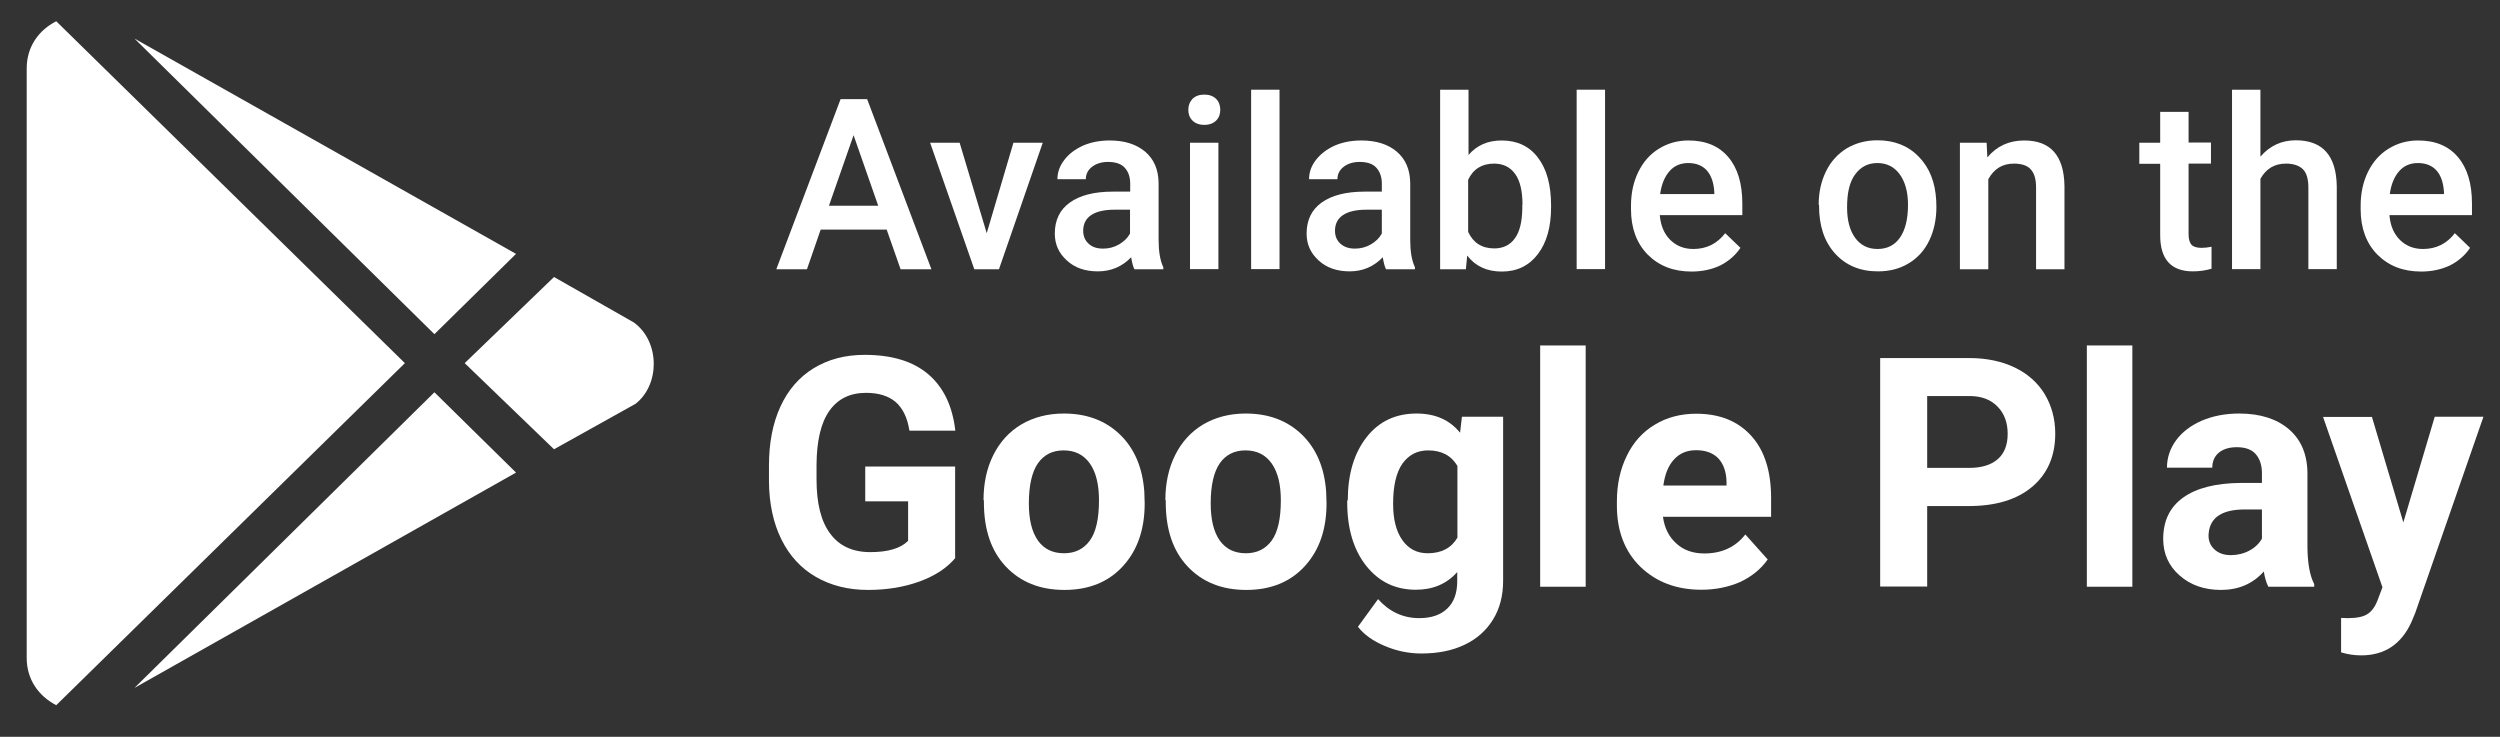
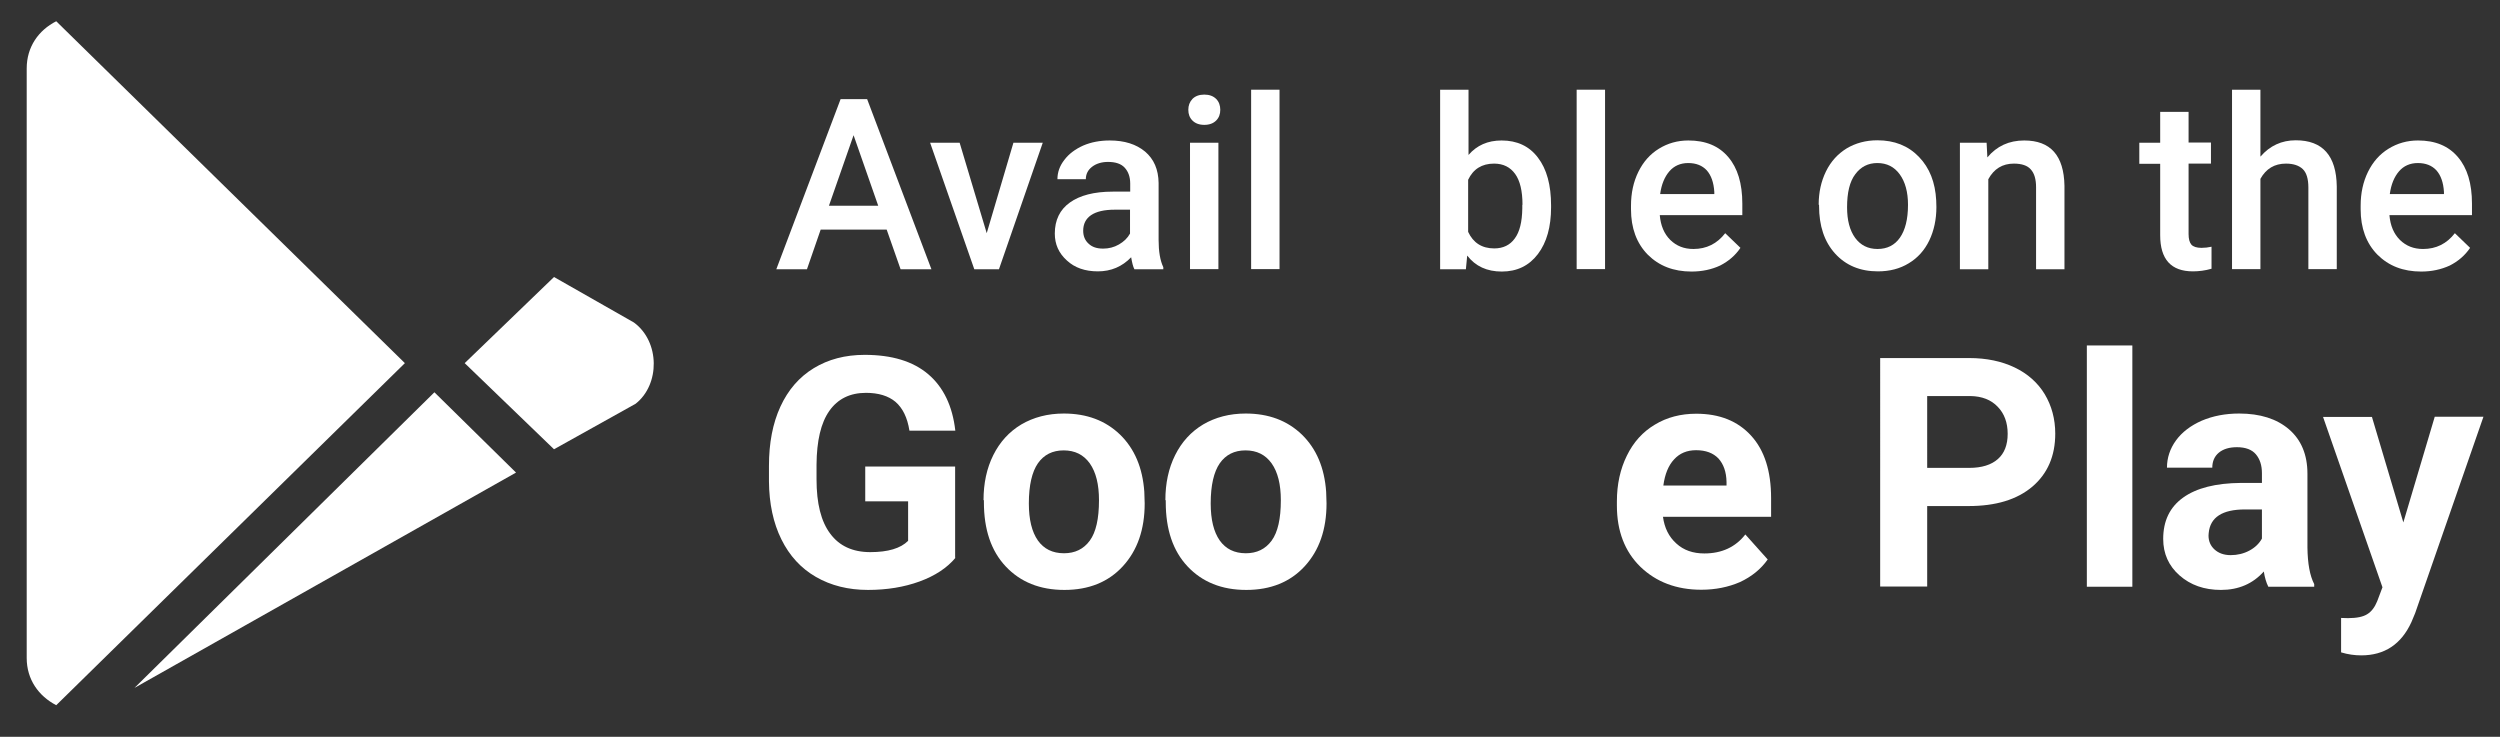
<svg xmlns="http://www.w3.org/2000/svg" version="1.1" id="Layer_1" x="0px" y="0px" viewBox="0 0 132.94 39.18" style="enable-background:new 0 0 132.94 39.18;" xml:space="preserve">
  <rect x="0" y="0" width="132.94" height="39.18" fill="#333333" stroke="none" />
  <style type="text/css">
	.st0{fill:#FFFFFF;}
</style>
  <g>
    <path class="st0" d="M27.44,25.13l-4.34-4.27L7.15,36.58L27.44,25.13z" />
-     <path class="st0" d="M27.44,13.5L7.15,2.05L23.1,17.77L27.44,13.5z" />
    <path class="st0" d="M33.8,21.47c1.3-1.02,1.3-3.3-0.09-4.32l-4.25-2.42l-4.75,4.58l4.75,4.58L33.8,21.47z" />
    <path class="st0" d="M2.99,37.5l18.54-18.19L2.99,1.13v0C2.05,1.61,1.42,2.49,1.42,3.64v31.35C1.42,36.13,2.05,37.01,2.99,37.5   L2.99,37.5z" />
  </g>
  <g>
    <g>
      <g>
        <path class="st0" d="M50.81,29.66c-0.45,0.54-1.09,0.96-1.91,1.26c-0.82,0.3-1.74,0.45-2.74,0.45c-1.05,0-1.97-0.23-2.77-0.69     s-1.41-1.13-1.84-2c-0.43-0.87-0.65-1.9-0.66-3.08v-0.83c0-1.21,0.2-2.26,0.61-3.15c0.41-0.89,1-1.57,1.77-2.04     c0.77-0.47,1.67-0.71,2.71-0.71c1.44,0,2.57,0.34,3.38,1.03c0.81,0.69,1.29,1.69,1.44,3h-2.44c-0.11-0.7-0.36-1.2-0.74-1.53     c-0.38-0.32-0.91-0.48-1.57-0.48c-0.85,0-1.5,0.32-1.95,0.96c-0.45,0.64-0.67,1.59-0.68,2.86v0.78c0,1.28,0.24,2.24,0.73,2.89     c0.48,0.65,1.19,0.98,2.13,0.98c0.94,0,1.61-0.2,2.01-0.6v-2.1h-2.28v-1.85h4.78V29.66z" />
        <path class="st0" d="M52.3,26.6c0-0.9,0.17-1.7,0.52-2.4c0.35-0.7,0.84-1.24,1.49-1.63c0.65-0.38,1.4-0.58,2.26-0.58     c1.22,0,2.21,0.37,2.99,1.12c0.77,0.75,1.2,1.76,1.29,3.04l0.02,0.62c0,1.39-0.39,2.5-1.16,3.34c-0.77,0.84-1.81,1.26-3.11,1.26     c-1.3,0-2.34-0.42-3.12-1.25c-0.78-0.83-1.16-1.97-1.16-3.41V26.6z M54.71,26.77c0,0.86,0.16,1.51,0.48,1.97     c0.32,0.45,0.78,0.68,1.39,0.68c0.58,0,1.04-0.22,1.37-0.67s0.49-1.17,0.49-2.15c0-0.84-0.16-1.49-0.49-1.96     c-0.33-0.46-0.79-0.69-1.39-0.69c-0.59,0-1.05,0.23-1.37,0.69C54.88,25.09,54.71,25.8,54.71,26.77z" />
        <path class="st0" d="M61.97,26.6c0-0.9,0.17-1.7,0.52-2.4c0.35-0.7,0.84-1.24,1.49-1.63c0.65-0.38,1.4-0.58,2.26-0.58     c1.22,0,2.21,0.37,2.99,1.12c0.77,0.75,1.2,1.76,1.29,3.04l0.02,0.62c0,1.39-0.39,2.5-1.16,3.34c-0.77,0.84-1.81,1.26-3.11,1.26     c-1.3,0-2.34-0.42-3.12-1.25c-0.78-0.83-1.16-1.97-1.16-3.41V26.6z M64.38,26.77c0,0.86,0.16,1.51,0.48,1.97     c0.32,0.45,0.78,0.68,1.39,0.68c0.58,0,1.04-0.22,1.37-0.67c0.33-0.45,0.49-1.17,0.49-2.15c0-0.84-0.16-1.49-0.49-1.96     c-0.33-0.46-0.79-0.69-1.39-0.69c-0.59,0-1.05,0.23-1.37,0.69C64.55,25.09,64.38,25.8,64.38,26.77z" />
-         <path class="st0" d="M71.67,26.61c0-1.39,0.33-2.5,0.99-3.35c0.66-0.85,1.55-1.27,2.67-1.27c0.99,0,1.76,0.34,2.31,1.02l0.1-0.85     h2.19v8.73c0,0.79-0.18,1.48-0.54,2.06c-0.36,0.58-0.86,1.03-1.52,1.34c-0.65,0.31-1.41,0.46-2.29,0.46     c-0.66,0-1.31-0.13-1.94-0.4c-0.63-0.26-1.11-0.61-1.43-1.02l1.07-1.47c0.6,0.67,1.33,1.01,2.19,1.01c0.64,0,1.14-0.17,1.49-0.51     c0.36-0.34,0.53-0.83,0.53-1.46v-0.48c-0.56,0.63-1.29,0.94-2.2,0.94c-1.09,0-1.96-0.42-2.64-1.27     c-0.67-0.85-1.01-1.97-1.01-3.38V26.61z M74.08,26.79c0,0.82,0.16,1.46,0.49,1.93c0.33,0.47,0.78,0.7,1.35,0.7     c0.73,0,1.26-0.28,1.58-0.83v-3.81c-0.32-0.55-0.84-0.83-1.56-0.83c-0.58,0-1.03,0.24-1.37,0.71     C74.24,25.14,74.08,25.85,74.08,26.79z" />
-         <path class="st0" d="M84.32,31.2H81.9V18.37h2.42V31.2z" />
        <path class="st0" d="M90.47,31.36c-1.32,0-2.4-0.41-3.24-1.22c-0.83-0.81-1.25-1.9-1.25-3.25v-0.23c0-0.91,0.18-1.72,0.53-2.43     c0.35-0.72,0.85-1.27,1.49-1.65c0.64-0.39,1.38-0.58,2.2-0.58c1.24,0,2.21,0.39,2.92,1.17c0.71,0.78,1.06,1.88,1.06,3.32v0.99     h-5.75c0.08,0.59,0.31,1.06,0.71,1.42c0.39,0.36,0.89,0.53,1.49,0.53c0.93,0,1.66-0.34,2.18-1.01l1.19,1.33     c-0.36,0.51-0.85,0.91-1.47,1.2C91.91,31.22,91.22,31.36,90.47,31.36z M90.19,23.94c-0.48,0-0.87,0.16-1.17,0.49     c-0.3,0.32-0.49,0.79-0.57,1.39h3.36v-0.19c-0.01-0.54-0.16-0.95-0.43-1.25C91.1,24.09,90.71,23.94,90.19,23.94z" />
        <path class="st0" d="M102.48,26.91v4.28h-2.5V19.04h4.74c0.91,0,1.72,0.17,2.41,0.5c0.69,0.33,1.23,0.81,1.6,1.42     c0.37,0.62,0.56,1.32,0.56,2.1c0,1.19-0.41,2.13-1.22,2.82c-0.82,0.69-1.94,1.03-3.39,1.03H102.48z M102.48,24.88h2.24     c0.66,0,1.17-0.16,1.52-0.47c0.35-0.31,0.52-0.76,0.52-1.34c0-0.6-0.18-1.08-0.53-1.44c-0.35-0.37-0.84-0.56-1.45-0.57h-2.3     V24.88z" />
        <path class="st0" d="M113.39,31.2h-2.42V18.37h2.42V31.2z" />
        <path class="st0" d="M120.62,31.2c-0.11-0.22-0.19-0.49-0.24-0.81c-0.58,0.65-1.34,0.98-2.28,0.98c-0.89,0-1.62-0.26-2.2-0.77     c-0.58-0.51-0.87-1.16-0.87-1.94c0-0.96,0.35-1.69,1.06-2.2c0.71-0.51,1.74-0.77,3.08-0.78h1.11v-0.52c0-0.42-0.11-0.75-0.32-1     c-0.21-0.25-0.55-0.38-1.01-0.38c-0.41,0-0.73,0.1-0.96,0.29c-0.23,0.19-0.35,0.46-0.35,0.8h-2.41c0-0.52,0.16-1.01,0.48-1.45     c0.32-0.44,0.78-0.79,1.37-1.05c0.59-0.25,1.25-0.38,1.99-0.38c1.11,0,2,0.28,2.65,0.84c0.65,0.56,0.98,1.35,0.98,2.36v3.92     c0.01,0.86,0.13,1.51,0.36,1.95v0.14H120.62z M118.62,29.52c0.36,0,0.69-0.08,0.99-0.24c0.3-0.16,0.52-0.37,0.67-0.64v-1.55h-0.9     c-1.21,0-1.85,0.42-1.93,1.25l-0.01,0.14c0,0.3,0.11,0.55,0.32,0.74S118.25,29.52,118.62,29.52z" />
        <path class="st0" d="M127.8,27.78l1.67-5.62h2.59l-3.63,10.44l-0.2,0.48c-0.54,1.18-1.43,1.77-2.67,1.77     c-0.35,0-0.71-0.05-1.07-0.16v-1.83l0.37,0.01c0.46,0,0.8-0.07,1.02-0.21c0.23-0.14,0.4-0.37,0.53-0.69l0.28-0.74l-3.16-9.06h2.6     L127.8,27.78z" />
      </g>
    </g>
    <g>
      <path class="st0" d="M47.15,12.21h-3.51l-0.73,2.11h-1.63l3.42-9.05h1.41l3.42,9.05h-1.64L47.15,12.21z M44.08,10.94h2.62    l-1.31-3.75L44.08,10.94z" />
      <path class="st0" d="M52.47,12.4l1.42-4.81h1.56l-2.33,6.73h-1.31l-2.35-6.73h1.57L52.47,12.4z" />
      <path class="st0" d="M60.32,14.31c-0.07-0.13-0.12-0.34-0.17-0.63c-0.48,0.5-1.07,0.75-1.77,0.75c-0.68,0-1.23-0.19-1.65-0.58    c-0.43-0.39-0.64-0.86-0.64-1.43c0-0.72,0.27-1.27,0.8-1.65c0.53-0.38,1.29-0.58,2.28-0.58h0.93V9.76c0-0.35-0.1-0.63-0.29-0.84    c-0.19-0.21-0.49-0.31-0.89-0.31c-0.34,0-0.63,0.09-0.85,0.26c-0.22,0.17-0.33,0.39-0.33,0.66h-1.51c0-0.37,0.12-0.71,0.37-1.03    c0.24-0.32,0.58-0.57,1-0.76c0.42-0.18,0.89-0.27,1.41-0.27c0.79,0,1.41,0.2,1.88,0.59c0.47,0.4,0.71,0.95,0.72,1.67v3.03    c0,0.61,0.08,1.09,0.25,1.45v0.11H60.32z M58.66,13.22c0.3,0,0.58-0.07,0.84-0.22c0.26-0.15,0.46-0.34,0.59-0.58v-1.27h-0.81    c-0.56,0-0.98,0.1-1.26,0.29c-0.28,0.19-0.42,0.47-0.42,0.83c0,0.29,0.1,0.52,0.29,0.69C58.08,13.14,58.33,13.22,58.66,13.22z" />
      <path class="st0" d="M63.19,5.84c0-0.23,0.07-0.42,0.22-0.58c0.15-0.15,0.36-0.23,0.63-0.23c0.27,0,0.48,0.08,0.63,0.23    c0.15,0.15,0.22,0.35,0.22,0.58c0,0.23-0.07,0.42-0.22,0.57c-0.15,0.15-0.36,0.23-0.63,0.23c-0.27,0-0.48-0.08-0.63-0.23    C63.26,6.26,63.19,6.07,63.19,5.84z M64.79,14.31h-1.51V7.59h1.51V14.31z" />
      <path class="st0" d="M68.04,14.31h-1.51V4.77h1.51V14.31z" />
-       <path class="st0" d="M73.7,14.31c-0.07-0.13-0.12-0.34-0.17-0.63c-0.48,0.5-1.07,0.75-1.76,0.75c-0.67,0-1.23-0.19-1.65-0.58    c-0.43-0.39-0.64-0.86-0.64-1.43c0-0.72,0.27-1.27,0.8-1.65c0.53-0.38,1.29-0.58,2.28-0.58h0.92V9.76c0-0.35-0.1-0.63-0.29-0.84    c-0.19-0.21-0.49-0.31-0.89-0.31c-0.34,0-0.63,0.09-0.85,0.26c-0.22,0.17-0.33,0.39-0.33,0.66h-1.51c0-0.37,0.12-0.71,0.37-1.03    c0.25-0.32,0.58-0.57,1-0.76c0.42-0.18,0.89-0.27,1.41-0.27c0.79,0,1.42,0.2,1.88,0.59c0.47,0.4,0.71,0.95,0.72,1.67v3.03    c0,0.61,0.08,1.09,0.25,1.45v0.11H73.7z M72.05,13.22c0.3,0,0.58-0.07,0.84-0.22s0.46-0.34,0.59-0.58v-1.27h-0.81    c-0.56,0-0.98,0.1-1.26,0.29c-0.28,0.19-0.42,0.47-0.42,0.83c0,0.29,0.1,0.52,0.29,0.69S71.72,13.22,72.05,13.22z" />
      <path class="st0" d="M82.48,11.02c0,1.04-0.23,1.87-0.7,2.49c-0.47,0.62-1.11,0.93-1.92,0.93c-0.79,0-1.4-0.28-1.84-0.85    l-0.07,0.73h-1.37V4.77h1.51v3.47c0.44-0.51,1.02-0.77,1.76-0.77c0.82,0,1.47,0.3,1.93,0.91c0.47,0.61,0.7,1.46,0.7,2.55V11.02z     M80.96,10.89c0-0.73-0.13-1.28-0.39-1.64c-0.26-0.36-0.63-0.55-1.12-0.55c-0.65,0-1.11,0.29-1.38,0.86v2.77    c0.27,0.58,0.73,0.88,1.39,0.88c0.47,0,0.84-0.18,1.09-0.53c0.26-0.35,0.39-0.88,0.4-1.6V10.89z" />
      <path class="st0" d="M85.35,14.31h-1.51V4.77h1.51V14.31z" />
      <path class="st0" d="M89.95,14.44c-0.96,0-1.73-0.3-2.33-0.9c-0.59-0.6-0.89-1.41-0.89-2.41v-0.19c0-0.67,0.13-1.27,0.39-1.8    c0.26-0.53,0.62-0.94,1.09-1.23c0.47-0.29,0.99-0.44,1.57-0.44c0.92,0,1.62,0.29,2.12,0.88c0.5,0.58,0.75,1.41,0.75,2.48v0.61    h-4.39c0.05,0.56,0.23,0.99,0.56,1.32c0.33,0.32,0.73,0.48,1.23,0.48c0.69,0,1.26-0.28,1.69-0.84l0.81,0.78    c-0.27,0.4-0.63,0.71-1.08,0.94C91.02,14.33,90.51,14.44,89.95,14.44z M89.77,8.67c-0.41,0-0.75,0.15-1,0.44    c-0.25,0.29-0.42,0.69-0.49,1.21h2.88v-0.11c-0.03-0.51-0.17-0.89-0.4-1.15C90.52,8.8,90.19,8.67,89.77,8.67z" />
      <path class="st0" d="M96.71,10.89c0-0.66,0.13-1.25,0.39-1.78c0.26-0.53,0.63-0.93,1.1-1.22c0.47-0.28,1.02-0.43,1.63-0.43    c0.91,0,1.64,0.29,2.21,0.88s0.87,1.36,0.92,2.32l0.01,0.35c0,0.66-0.13,1.26-0.38,1.78c-0.25,0.52-0.62,0.93-1.09,1.21    c-0.47,0.29-1.02,0.43-1.64,0.43c-0.95,0-1.71-0.32-2.28-0.95c-0.57-0.63-0.85-1.47-0.85-2.53V10.89z M98.22,11.02    c0,0.69,0.14,1.23,0.43,1.63c0.29,0.39,0.68,0.59,1.19,0.59c0.51,0,0.91-0.2,1.19-0.6s0.43-0.98,0.43-1.75    c0-0.68-0.15-1.22-0.44-1.62c-0.29-0.4-0.69-0.6-1.19-0.6c-0.49,0-0.88,0.2-1.17,0.59C98.36,9.65,98.22,10.24,98.22,11.02z" />
      <path class="st0" d="M105.64,7.59l0.04,0.78c0.5-0.6,1.15-0.9,1.96-0.9c1.4,0,2.11,0.8,2.14,2.41v4.44h-1.51V9.96    c0-0.43-0.09-0.74-0.28-0.95c-0.18-0.21-0.49-0.31-0.9-0.31c-0.61,0-1.06,0.28-1.36,0.83v4.79h-1.51V7.59H105.64z" />
      <path class="st0" d="M116.38,5.95v1.63h1.19v1.12h-1.19v3.75c0,0.26,0.05,0.44,0.15,0.56c0.1,0.11,0.28,0.17,0.54,0.17    c0.17,0,0.35-0.02,0.53-0.06v1.17c-0.34,0.1-0.68,0.14-0.99,0.14c-1.16,0-1.74-0.64-1.74-1.92V8.71h-1.11V7.59h1.11V5.95H116.38z" />
      <path class="st0" d="M120.21,8.32c0.49-0.57,1.12-0.86,1.87-0.86c1.43,0,2.16,0.82,2.18,2.46v4.39h-1.51V9.97    c0-0.46-0.1-0.79-0.3-0.98c-0.2-0.19-0.5-0.29-0.89-0.29c-0.61,0-1.06,0.27-1.36,0.81v4.8h-1.51V4.77h1.51V8.32z" />
      <path class="st0" d="M128.75,14.44c-0.96,0-1.73-0.3-2.33-0.9c-0.59-0.6-0.89-1.41-0.89-2.41v-0.19c0-0.67,0.13-1.27,0.39-1.8    c0.26-0.53,0.62-0.94,1.09-1.23c0.47-0.29,0.99-0.44,1.57-0.44c0.92,0,1.62,0.29,2.12,0.88c0.5,0.58,0.75,1.41,0.75,2.48v0.61    h-4.39c0.05,0.56,0.23,0.99,0.56,1.32c0.33,0.32,0.73,0.48,1.23,0.48c0.69,0,1.26-0.28,1.69-0.84l0.81,0.78    c-0.27,0.4-0.63,0.71-1.08,0.94C129.81,14.33,129.31,14.44,128.75,14.44z M128.57,8.67c-0.41,0-0.75,0.15-1,0.44    c-0.25,0.29-0.42,0.69-0.49,1.21h2.88v-0.11c-0.03-0.51-0.17-0.89-0.4-1.15C129.32,8.8,128.99,8.67,128.57,8.67z" />
    </g>
  </g>
  <g>
</g>
  <g>
</g>
  <g>
</g>
  <g>
</g>
  <g>
</g>
  <g>
</g>
  <g>
</g>
  <g>
</g>
  <g>
</g>
  <g>
</g>
  <g>
</g>
  <g>
</g>
  <g>
</g>
  <g>
</g>
  <g>
</g>
</svg>